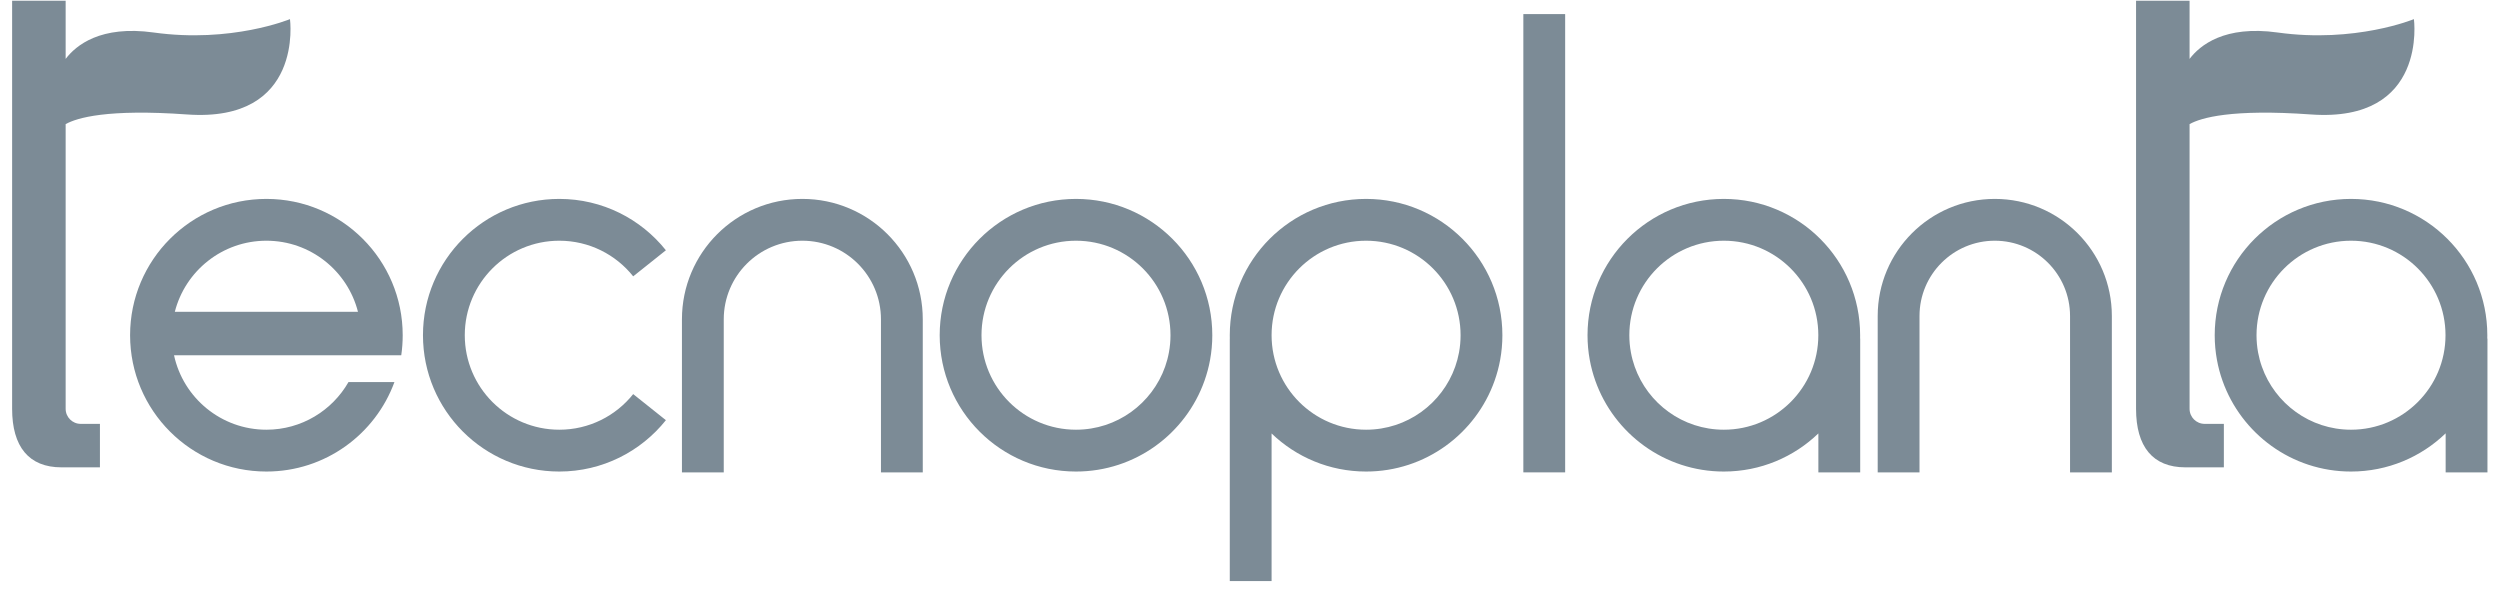
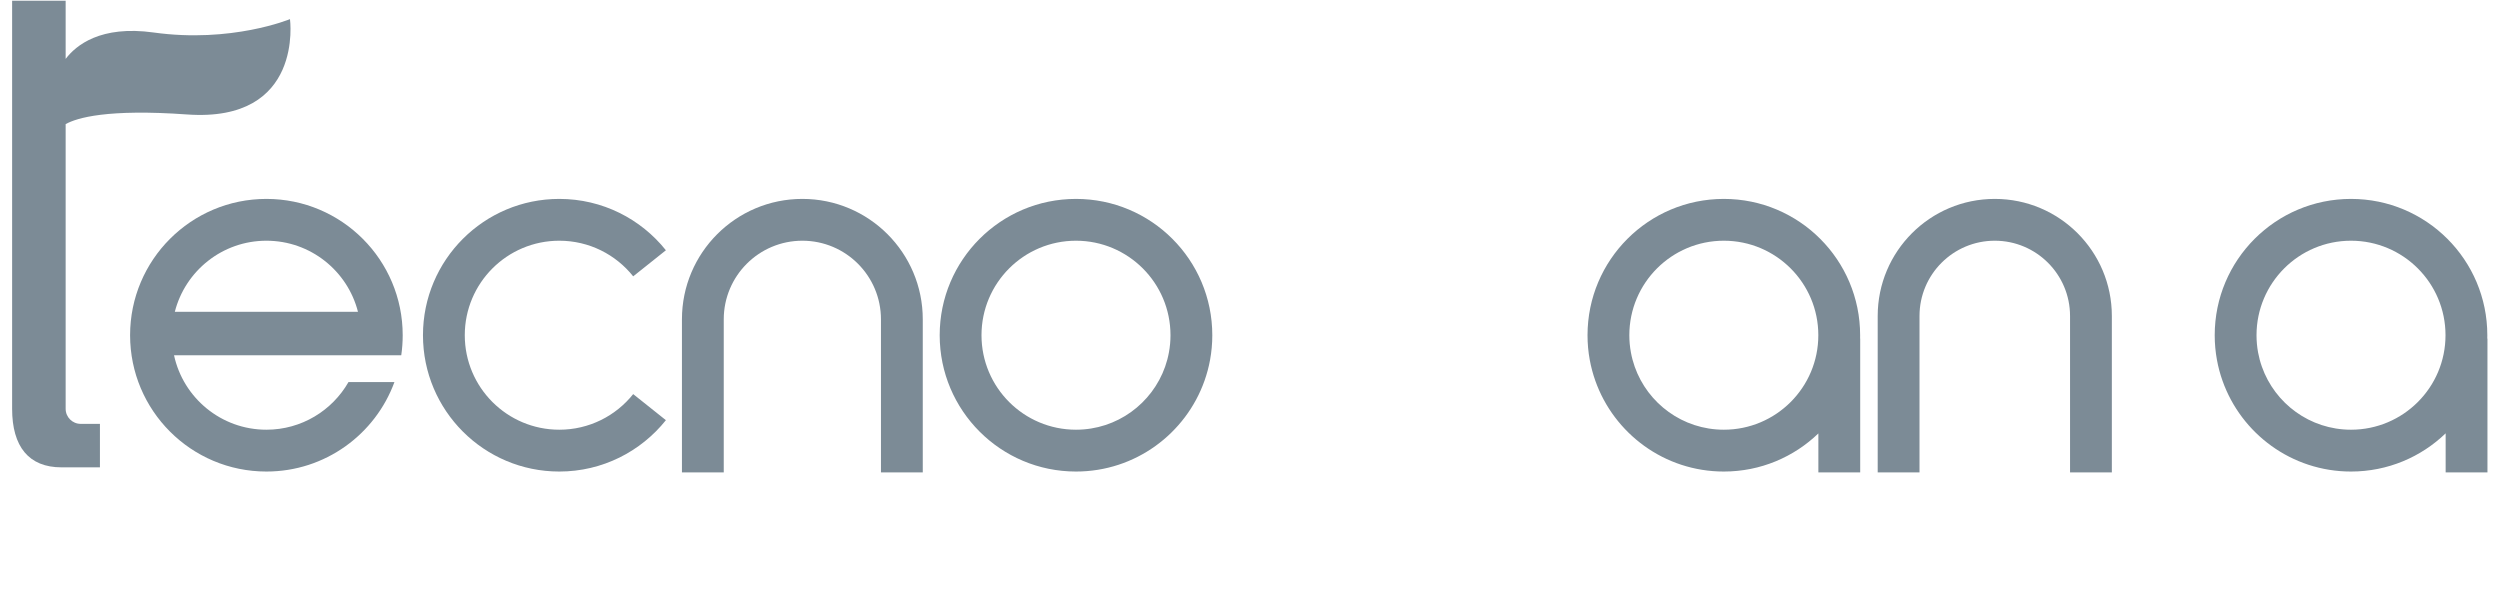
<svg xmlns="http://www.w3.org/2000/svg" width="112" height="27" viewBox="0 0 112 27" fill="none">
  <path fill-rule="evenodd" clip-rule="evenodd" d="M0.543 0.032V18.315C0.543 20.011 1.292 20.937 2.753 20.937H4.477V18.989H3.615C3.243 18.989 2.941 18.687 2.941 18.315V5.56C3.451 5.276 4.817 4.873 8.382 5.128C13.627 5.502 12.991 0.857 12.991 0.857C12.991 0.857 10.368 1.943 6.884 1.456C4.506 1.124 3.402 2.03 2.941 2.639V0.032H0.543Z" fill="#7C8B96" />
-   <path fill-rule="evenodd" clip-rule="evenodd" d="M95.695 0.032V18.315C95.695 20.011 96.445 20.937 97.906 20.937H99.629V18.989H98.767C98.395 18.989 98.093 18.687 98.093 18.315V5.56C98.603 5.276 99.97 4.873 103.535 5.128C108.78 5.502 108.143 0.857 108.143 0.857C108.143 0.857 105.52 1.943 102.036 1.456C99.659 1.124 98.554 2.03 98.093 2.639V0.032H95.695Z" fill="#7C8B96" />
  <path fill-rule="evenodd" clip-rule="evenodd" d="M48.204 10.784C45.866 10.784 43.971 12.68 43.971 15.018C43.971 17.356 45.866 19.251 48.204 19.251C50.046 19.251 51.615 18.075 52.197 16.429C52.27 16.222 52.328 16.007 52.368 15.786C52.414 15.537 52.438 15.281 52.438 15.018C52.438 12.68 50.542 10.784 48.204 10.784ZM42.098 15.018C42.098 11.645 44.832 8.911 48.204 8.911C51.577 8.911 54.311 11.645 54.311 15.018C54.311 15.394 54.277 15.764 54.211 16.123C54.153 16.442 54.069 16.753 53.963 17.053C53.125 19.424 50.865 21.125 48.204 21.125C44.832 21.125 42.098 18.39 42.098 15.018Z" fill="#7C8B96" />
  <path fill-rule="evenodd" clip-rule="evenodd" d="M25.056 10.784C22.718 10.784 20.822 12.68 20.822 15.018C20.822 17.356 22.718 19.251 25.056 19.251C26.396 19.251 27.59 18.63 28.367 17.656L29.832 18.824C28.714 20.224 26.99 21.125 25.056 21.125C21.683 21.125 18.949 18.39 18.949 15.018C18.949 11.645 21.683 8.911 25.056 8.911C26.99 8.911 28.714 9.811 29.832 11.212L28.367 12.38C27.59 11.406 26.396 10.784 25.056 10.784Z" fill="#7C8B96" />
  <path fill-rule="evenodd" clip-rule="evenodd" d="M7.832 13.969H16.037C15.571 12.138 13.911 10.784 11.935 10.784C9.959 10.784 8.299 12.138 7.832 13.969ZM17.329 15.917H17.976C18.019 15.623 18.041 15.323 18.041 15.018C18.041 11.645 15.307 8.911 11.935 8.911C8.562 8.911 5.828 11.645 5.828 15.018C5.828 18.39 8.562 21.125 11.935 21.125C14.572 21.125 16.816 19.454 17.671 17.116H15.613C14.883 18.392 13.508 19.251 11.935 19.251C9.905 19.251 8.209 17.823 7.797 15.917H17.329V15.917Z" fill="#7C8B96" />
-   <path fill-rule="evenodd" clip-rule="evenodd" d="M56.967 15.018C56.967 12.68 58.862 10.784 61.2 10.784C63.538 10.784 65.434 12.68 65.434 15.018C65.434 15.281 65.41 15.537 65.365 15.786C65.324 16.007 65.266 16.222 65.193 16.429C64.612 18.075 63.042 19.251 61.2 19.251C58.862 19.251 56.967 17.356 56.967 15.018ZM61.2 8.911C57.828 8.911 55.094 11.645 55.094 15.018C55.094 15.068 55.094 15.118 55.096 15.168H55.094V26.032H56.967V19.419C58.065 20.475 59.557 21.125 61.2 21.125C63.861 21.125 66.121 19.424 66.959 17.053C67.065 16.753 67.149 16.442 67.207 16.123C67.273 15.764 67.307 15.394 67.307 15.018C67.307 11.645 64.573 8.911 61.2 8.911Z" fill="#7C8B96" />
  <path fill-rule="evenodd" clip-rule="evenodd" d="M30.551 14.306C30.551 11.326 32.966 8.911 35.946 8.911C38.925 8.911 41.34 11.326 41.34 14.306V21.162H39.467V14.306C39.467 12.361 37.891 10.784 35.946 10.784C34.001 10.784 32.424 12.361 32.424 14.306V21.162H30.551V14.306Z" fill="#7C8B96" />
  <path fill-rule="evenodd" clip-rule="evenodd" d="M81.461 15.018C81.461 12.68 79.566 10.784 77.228 10.784C74.89 10.784 72.994 12.68 72.994 15.018C72.994 15.281 73.018 15.537 73.064 15.786C73.104 16.007 73.162 16.222 73.235 16.429C73.817 18.075 75.386 19.251 77.228 19.251C79.566 19.251 81.461 17.356 81.461 15.018ZM77.228 8.911C80.6 8.911 83.334 11.645 83.334 15.018C83.334 15.068 83.334 15.118 83.333 15.168H83.337V21.162H81.463V19.417C80.365 20.474 78.873 21.125 77.228 21.125C74.567 21.125 72.307 19.424 71.469 17.053C71.363 16.753 71.279 16.442 71.221 16.123C71.155 15.764 71.121 15.394 71.121 15.018C71.121 11.645 73.855 8.911 77.228 8.911Z" fill="#7C8B96" />
  <path fill-rule="evenodd" clip-rule="evenodd" d="M84.121 14.156C84.121 11.259 86.469 8.911 89.366 8.911C92.263 8.911 94.611 11.259 94.611 14.156V21.162H92.738V14.156C92.738 12.294 91.228 10.784 89.366 10.784C87.504 10.784 85.994 12.294 85.994 14.156V21.162H84.121V14.156Z" fill="#7C8B96" />
  <path fill-rule="evenodd" clip-rule="evenodd" d="M109.559 15.018C109.559 12.68 107.663 10.784 105.325 10.784C102.987 10.784 101.092 12.68 101.092 15.018C101.092 15.281 101.116 15.537 101.161 15.786C101.202 16.007 101.259 16.222 101.333 16.429C101.914 18.075 103.484 19.251 105.325 19.251C107.663 19.251 109.559 17.356 109.559 15.018ZM105.325 8.911C108.698 8.911 111.432 11.645 111.432 15.018C111.432 15.068 111.431 15.118 111.43 15.168H111.438V21.162H109.565V19.413C108.467 20.473 106.972 21.125 105.325 21.125C102.665 21.125 100.404 19.424 99.567 17.053C99.46 16.753 99.377 16.442 99.319 16.123C99.253 15.764 99.219 15.394 99.219 15.018C99.219 11.645 101.953 8.911 105.325 8.911Z" fill="#7C8B96" />
-   <path fill-rule="evenodd" clip-rule="evenodd" d="M68.246 21.162L68.246 0.631L70.119 0.631L70.119 21.162L68.246 21.162Z" fill="#7C8B96" />
</svg>